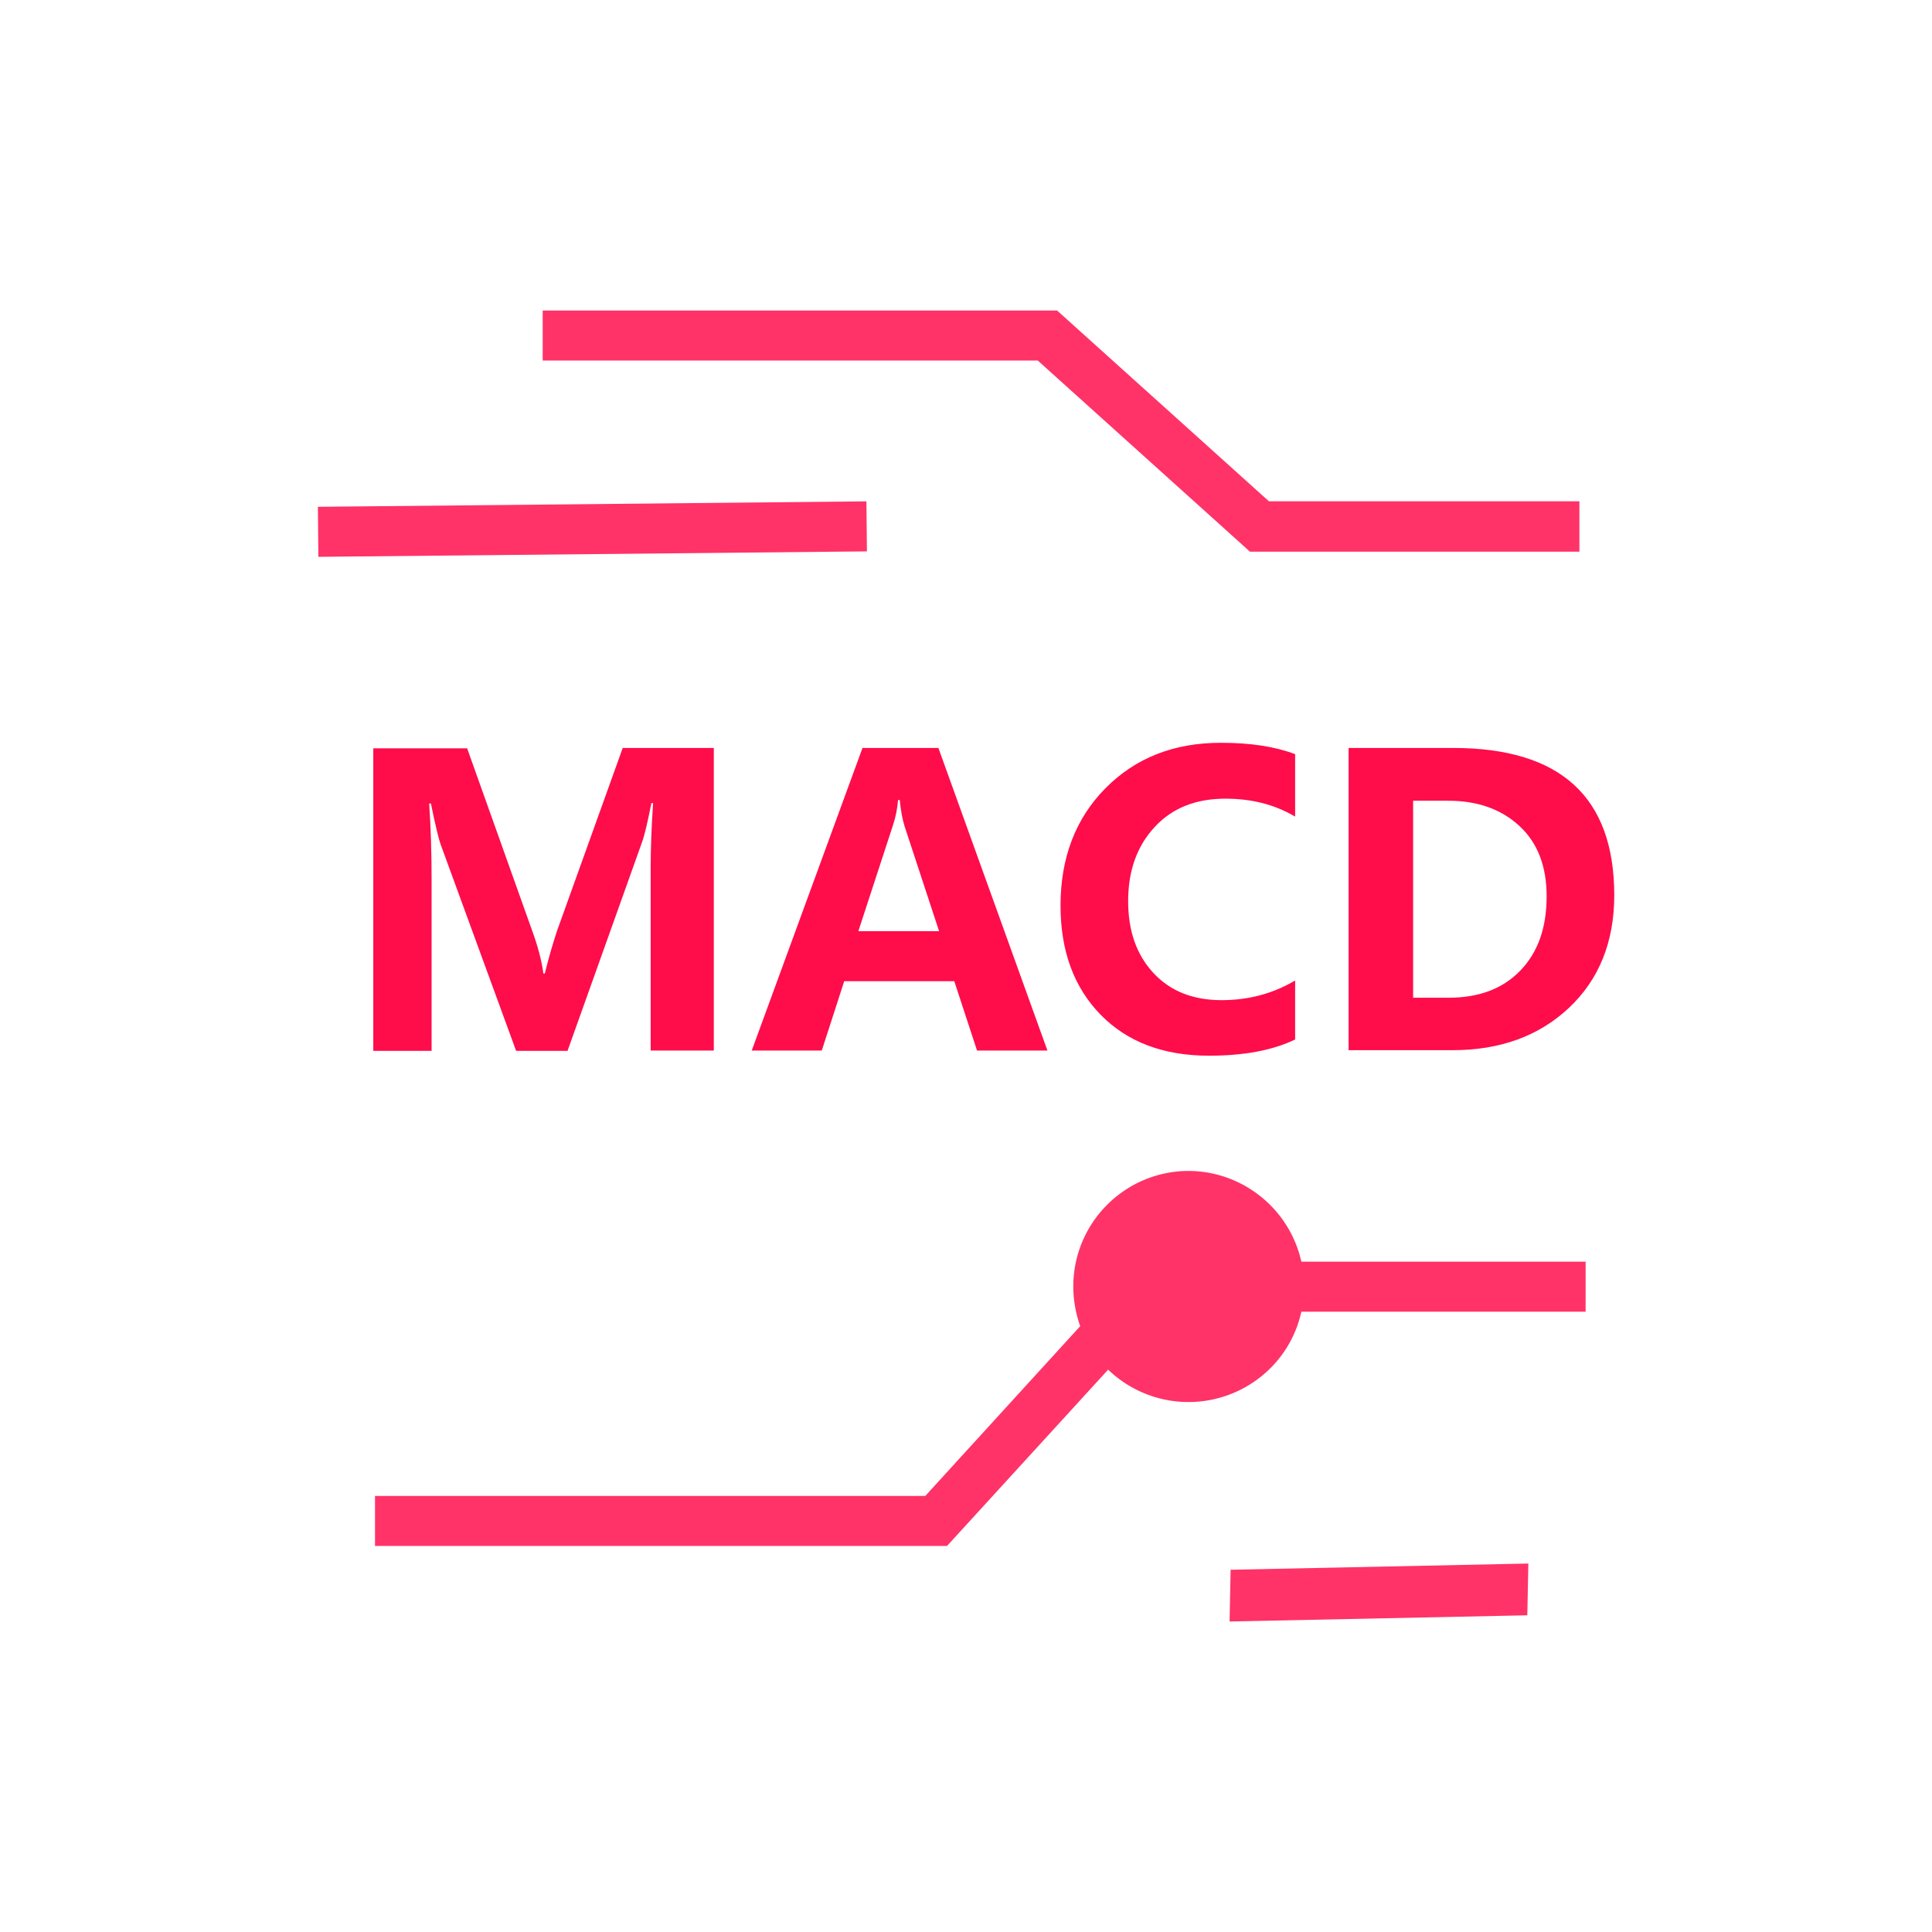
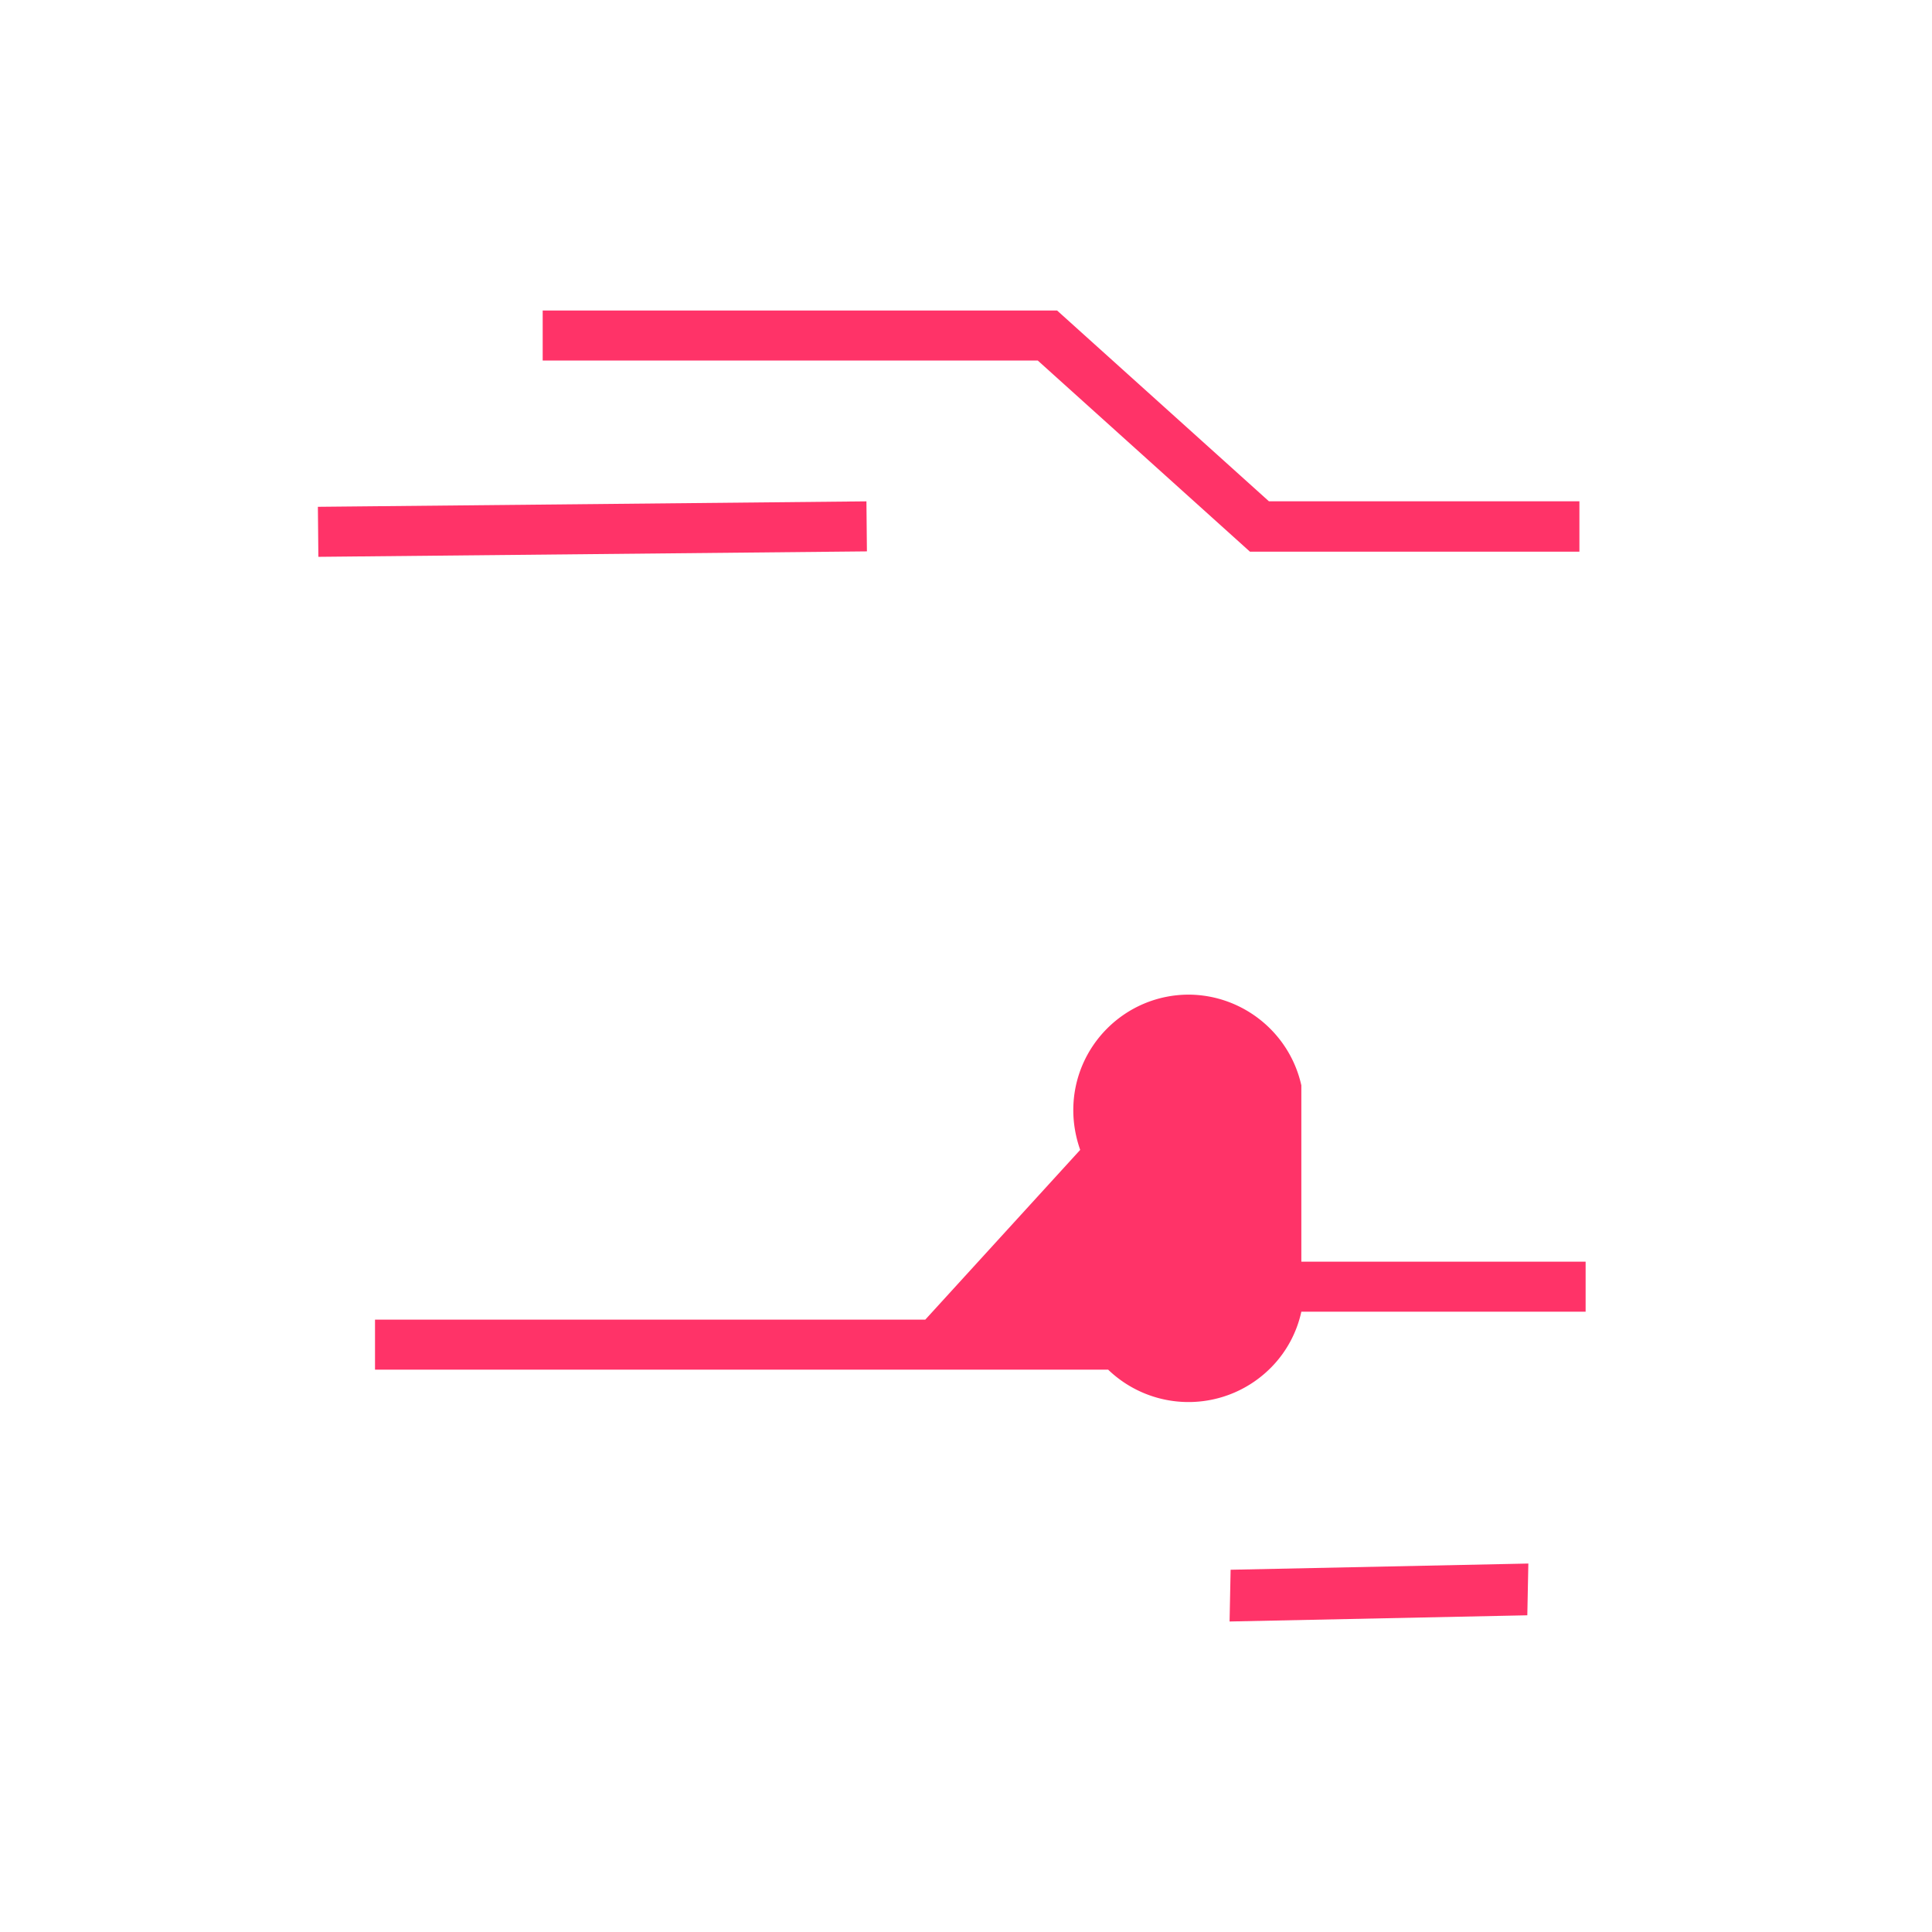
<svg xmlns="http://www.w3.org/2000/svg" t="1701233952537" class="icon" viewBox="0 0 1024 1024" version="1.1" p-id="37695" width="30" height="30">
-   <path d="M810.057 828.709l-0.549 27.429-157.806 3.291 0.549-27.429zM689.737 668.709h150.674v26.514h-150.674c-2.377 10.971-7.863 21.211-15.726 29.257a61.44 61.44 0 0 1-86.674 1.463l-85.394 93.44H198.766v-26.514h291.657l82.103-89.966c-2.377-6.766-3.657-13.897-3.657-21.029 0-33.829 27.429-61.257 61.257-61.257 28.526 0.183 53.394 20.114 59.611 48.091zM168.485 268.617l290.743-2.889 0.256 26.514-290.743 2.889zM287.634 164.571h272.64l112.274 101.12h164.571v26.697h-174.629l-112.457-101.303H287.634V164.571z" fill="#FF0043" opacity=".8" p-id="37696" />
-   <path d="M344.869 556.8v-97.28c0-8.96 0.366-20.297 1.28-33.829h-0.914c-2.011 10.24-3.657 17.189-4.937 20.663l-39.497 110.629h-27.246l-40.046-109.531c-0.914-2.56-2.743-9.874-5.12-21.577h-0.914c0.914 13.531 1.28 26.88 1.28 40.411v90.697h-30.903v-160.366h49.737l34.56 96.914c2.926 8.046 4.937 15.543 5.851 22.491h0.731c2.194-8.777 4.389-16.274 6.583-22.857l34.743-96.731h48.274v160.366h-33.463zM555.154 556.8h-37.303l-12.069-36.754h-58.331l-11.886 36.754h-37.12L457.143 396.434h40.229l57.783 160.366z m-57.417-63.269l-18.286-55.589c-1.097-3.474-2.011-8.229-2.56-13.897h-0.914c-0.366 4.754-1.28 9.143-2.743 13.531l-18.286 55.954h42.789zM686.446 550.949c-11.703 5.669-26.88 8.594-45.714 8.594-24.137 0-43.337-7.314-57.417-21.76s-21.211-33.646-21.211-57.783c0-25.234 7.863-46.08 23.771-62.171 15.909-16.091 36.206-24.137 61.257-24.137 15.726 0 28.709 2.011 39.314 6.034v33.097c-10.789-6.4-23.04-9.509-36.937-9.509-15.726 0-28.16 4.937-37.486 14.994-9.326 10.057-14.08 23.04-14.08 39.314 0 15.726 4.389 28.343 13.349 38.034s21.029 14.446 36.206 14.446c14.263 0 27.246-3.474 38.949-10.423v31.269zM714.789 556.8v-160.366h55.406c56.869 0 85.394 25.966 85.394 78.08 0 24.686-8.046 44.617-23.954 59.611-15.909 14.994-36.571 22.491-61.623 22.491h-55.223z m34.194-132.389v104.411h18.651c16.274 0 28.891-4.754 38.217-14.446 9.326-9.691 13.897-22.674 13.897-39.314 0-15.909-4.754-28.343-14.446-37.303s-22.309-13.349-37.669-13.349h-18.651z" fill="#FF0043" opacity=".95" p-id="37697" />
+   <path d="M810.057 828.709l-0.549 27.429-157.806 3.291 0.549-27.429zM689.737 668.709h150.674v26.514h-150.674c-2.377 10.971-7.863 21.211-15.726 29.257a61.44 61.44 0 0 1-86.674 1.463H198.766v-26.514h291.657l82.103-89.966c-2.377-6.766-3.657-13.897-3.657-21.029 0-33.829 27.429-61.257 61.257-61.257 28.526 0.183 53.394 20.114 59.611 48.091zM168.485 268.617l290.743-2.889 0.256 26.514-290.743 2.889zM287.634 164.571h272.64l112.274 101.12h164.571v26.697h-174.629l-112.457-101.303H287.634V164.571z" fill="#FF0043" opacity=".8" p-id="37696" />
</svg>